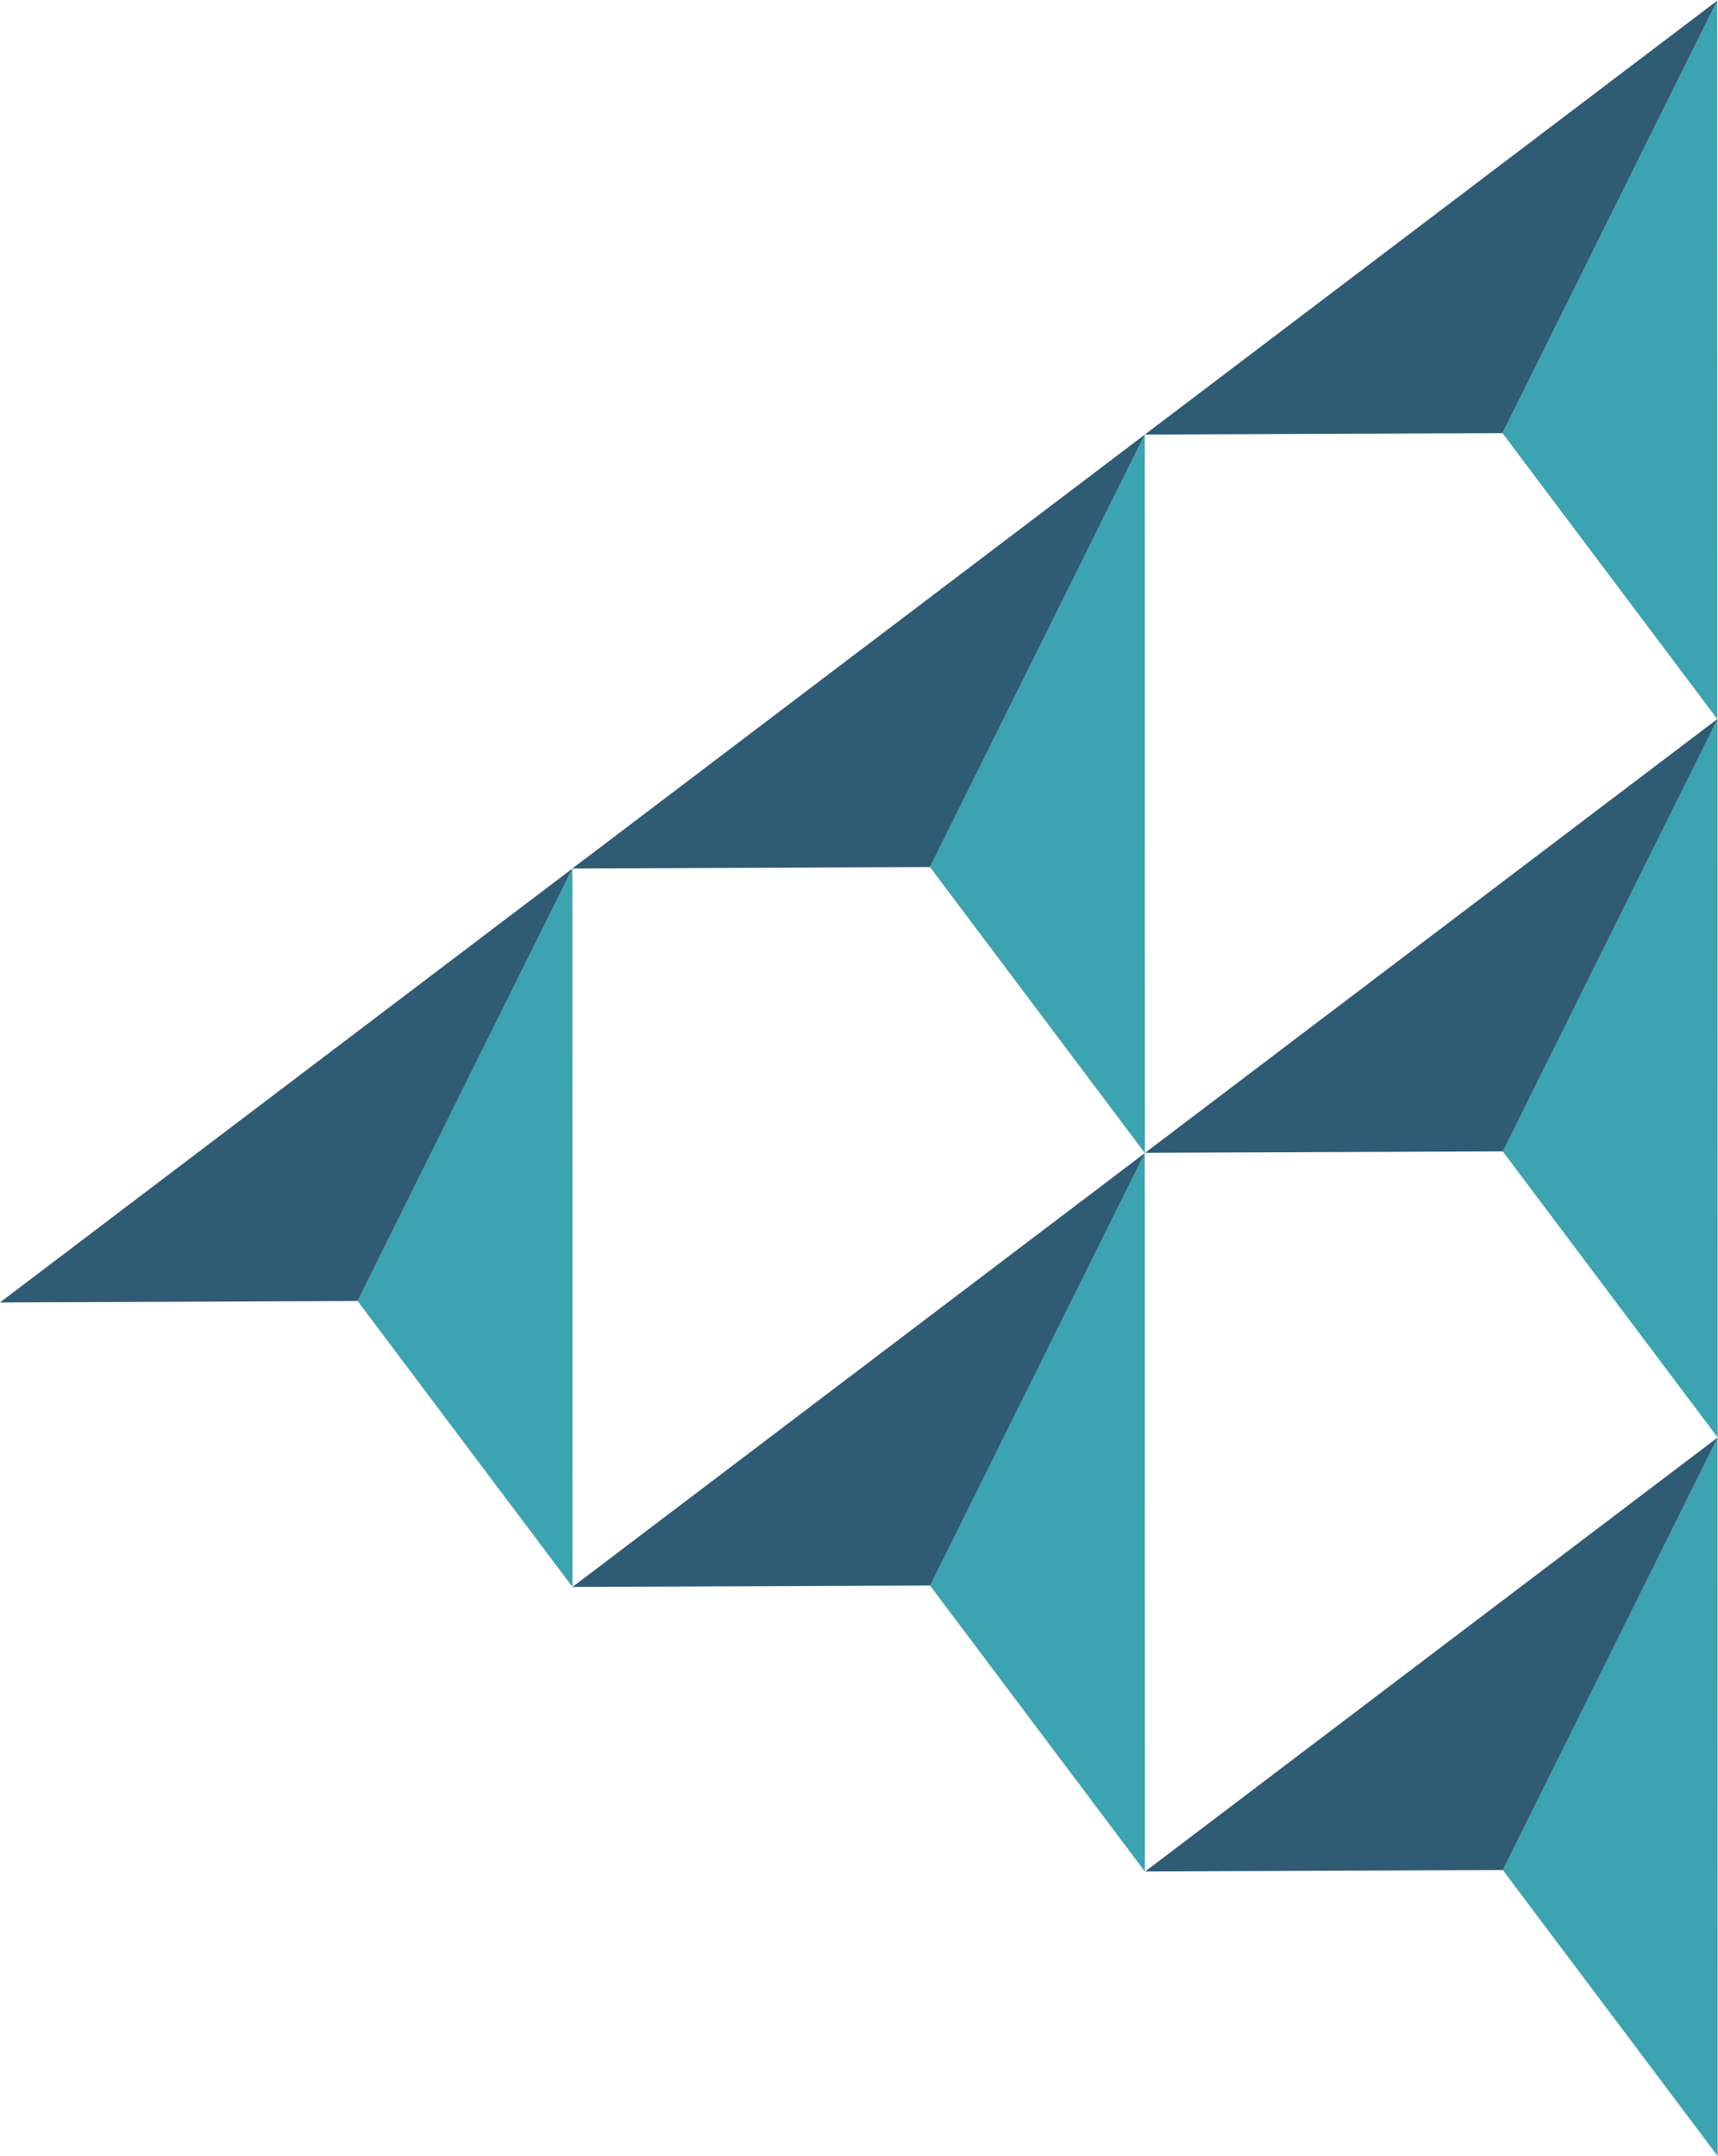
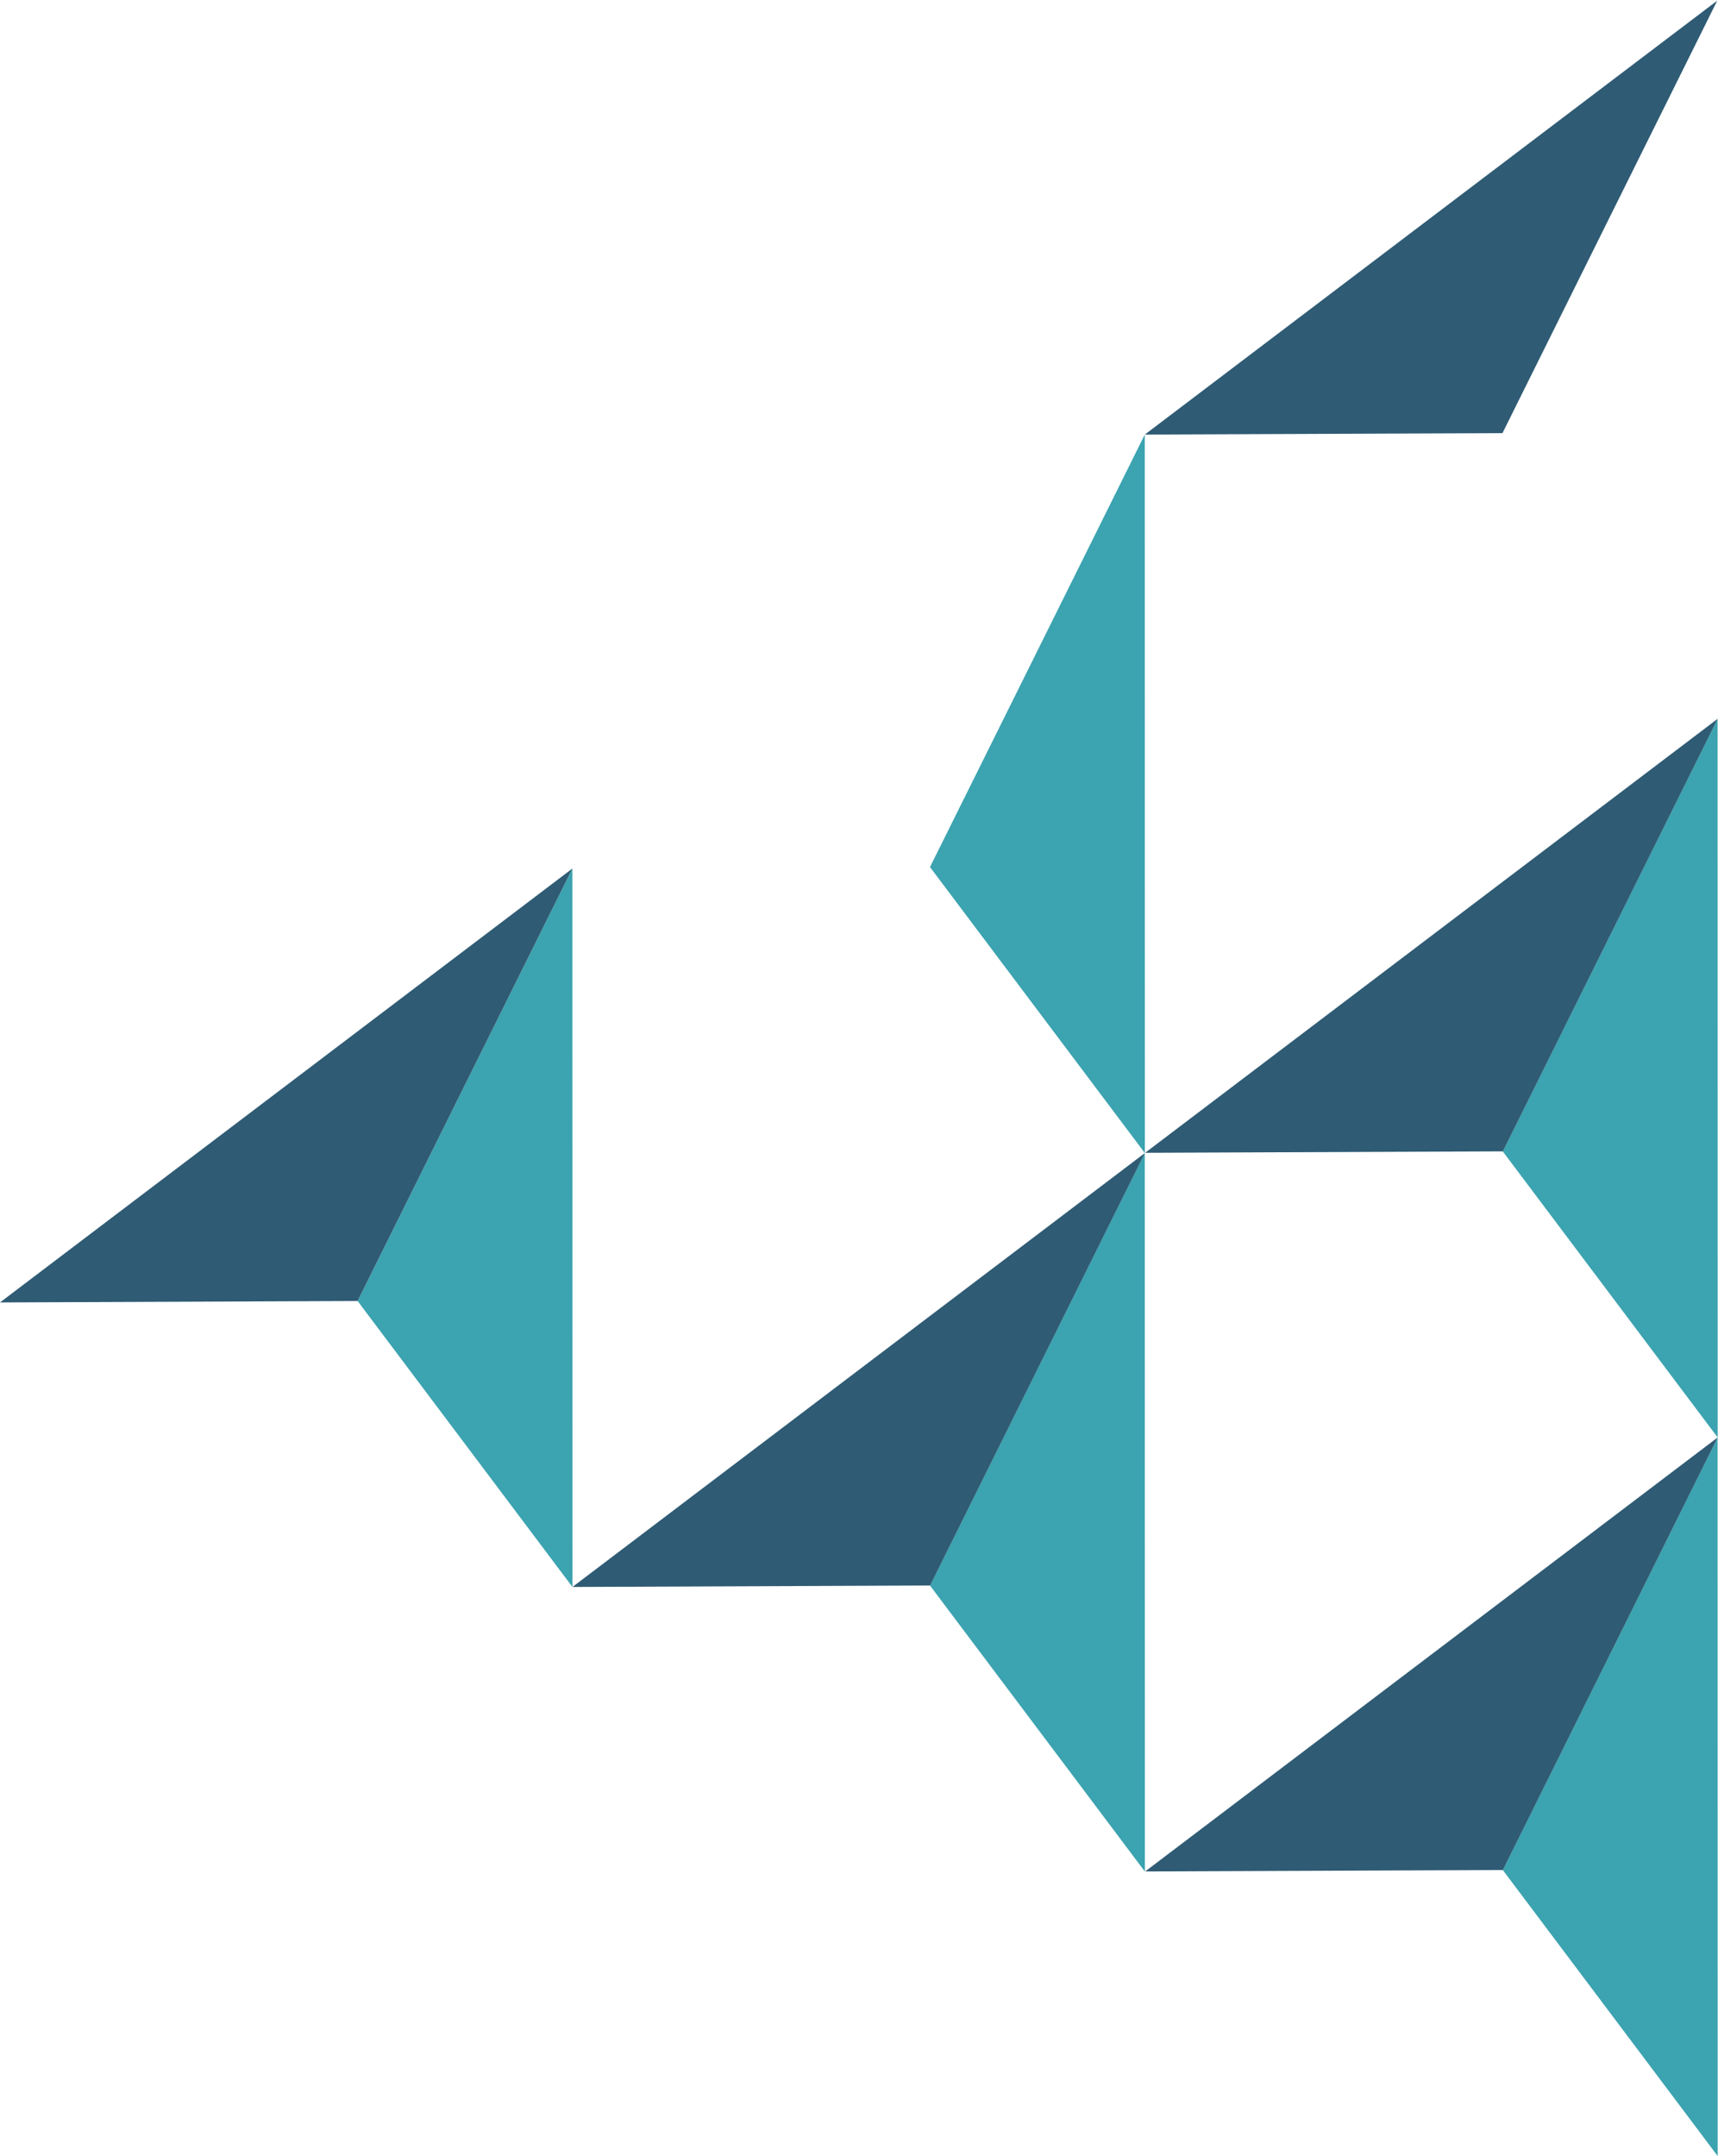
<svg xmlns="http://www.w3.org/2000/svg" viewBox="0 0 4939.68 6196.52" height="6196.52" width="4939.68" xml:space="preserve" id="svg2" version="1.1">
  <defs id="defs6" />
  <g transform="matrix(1.333,0,0,-1.333,0,6196.52)" id="g10">
    <g transform="scale(0.1)" id="g12">
      <g transform="scale(1.703)" id="g14">
        <path id="path16" style="fill:#3ca3b0;fill-opacity:1;fill-rule:nonzero;stroke:none" d="M 7249.32,16300 4529.24,10825.4 7250.5,7204.7 7249.32,16300" />
      </g>
      <g transform="scale(1.703)" id="g18">
        <path id="path20" style="fill:#2f5b74;fill-opacity:1;fill-rule:nonzero;stroke:none" d="M 7249.32,16300 4529.24,10825.4 0,10807.1 7249.32,16300" />
      </g>
      <g transform="scale(1.515)" id="g22">
        <path id="path24" style="fill:#3ca3b0;fill-opacity:1;fill-rule:nonzero;stroke:none" d="M 16298.6,14272.9 13241.1,8119.05 16300,4049.2 l -1.4,10223.7" />
      </g>
      <g transform="scale(1.515)" id="g26">
        <path id="path28" style="fill:#2f5b74;fill-opacity:1;fill-rule:nonzero;stroke:none" d="M 16300,14274.1 13242.3,8119.74 8150.69,8099.21 16300,14274.1" />
      </g>
      <g transform="scale(2.273)" id="g30">
        <path id="path32" style="fill:#3ca3b0;fill-opacity:1;fill-rule:nonzero;stroke:none" d="M 16299.1,6815.78 14260.8,2713.23 16300,0 l -0.9,6815.78" />
      </g>
      <g transform="scale(2.273)" id="g34">
        <path id="path36" style="fill:#2f5b74;fill-opacity:1;fill-rule:nonzero;stroke:none" d="M 16300,6816.15 14261.5,2713.38 10867.3,2699.7 16300,6816.15" />
      </g>
      <g transform="scale(2.277)" id="g38">
        <path id="path40" style="fill:#3ca3b0;fill-opacity:1;fill-rule:nonzero;stroke:none" d="M 10844.2,16300 8809.69,12205.2 10845.1,9497.16 10844.2,16300" />
      </g>
      <g transform="scale(2.277)" id="g42">
-         <path id="path44" style="fill:#2f5b74;fill-opacity:1;fill-rule:nonzero;stroke:none" d="M 10844.2,16300 8809.69,12205.2 5422.04,12191.6 10844.2,16300" />
-       </g>
+         </g>
      <g transform="scale(2.273)" id="g46">
        <path id="path48" style="fill:#3ca3b0;fill-opacity:1;fill-rule:nonzero;stroke:none" d="M 16299.1,13632.3 14260.6,9529.55 16300,6816.17 l -0.9,6816.13" />
      </g>
      <g transform="scale(2.273)" id="g50">
        <path id="path52" style="fill:#2f5b74;fill-opacity:1;fill-rule:nonzero;stroke:none" d="M 16300,13633.1 14261.4,9530.07 10866.9,9516.38 16300,13633.1" />
      </g>
      <g transform="scale(2.851)" id="g54">
-         <path id="path56" style="fill:#3ca3b0;fill-opacity:1;fill-rule:nonzero;stroke:none" d="m 12992,16300 -1624.8,-3270.4 1625.6,-2162.9 -0.8,5433.3" />
-       </g>
+         </g>
      <g transform="scale(2.851)" id="g58">
        <path id="path60" style="fill:#2f5b74;fill-opacity:1;fill-rule:nonzero;stroke:none" d="M 12992,16300 11367.2,13029.6 8661.49,13018.7 12992,16300" />
      </g>
    </g>
  </g>
</svg>